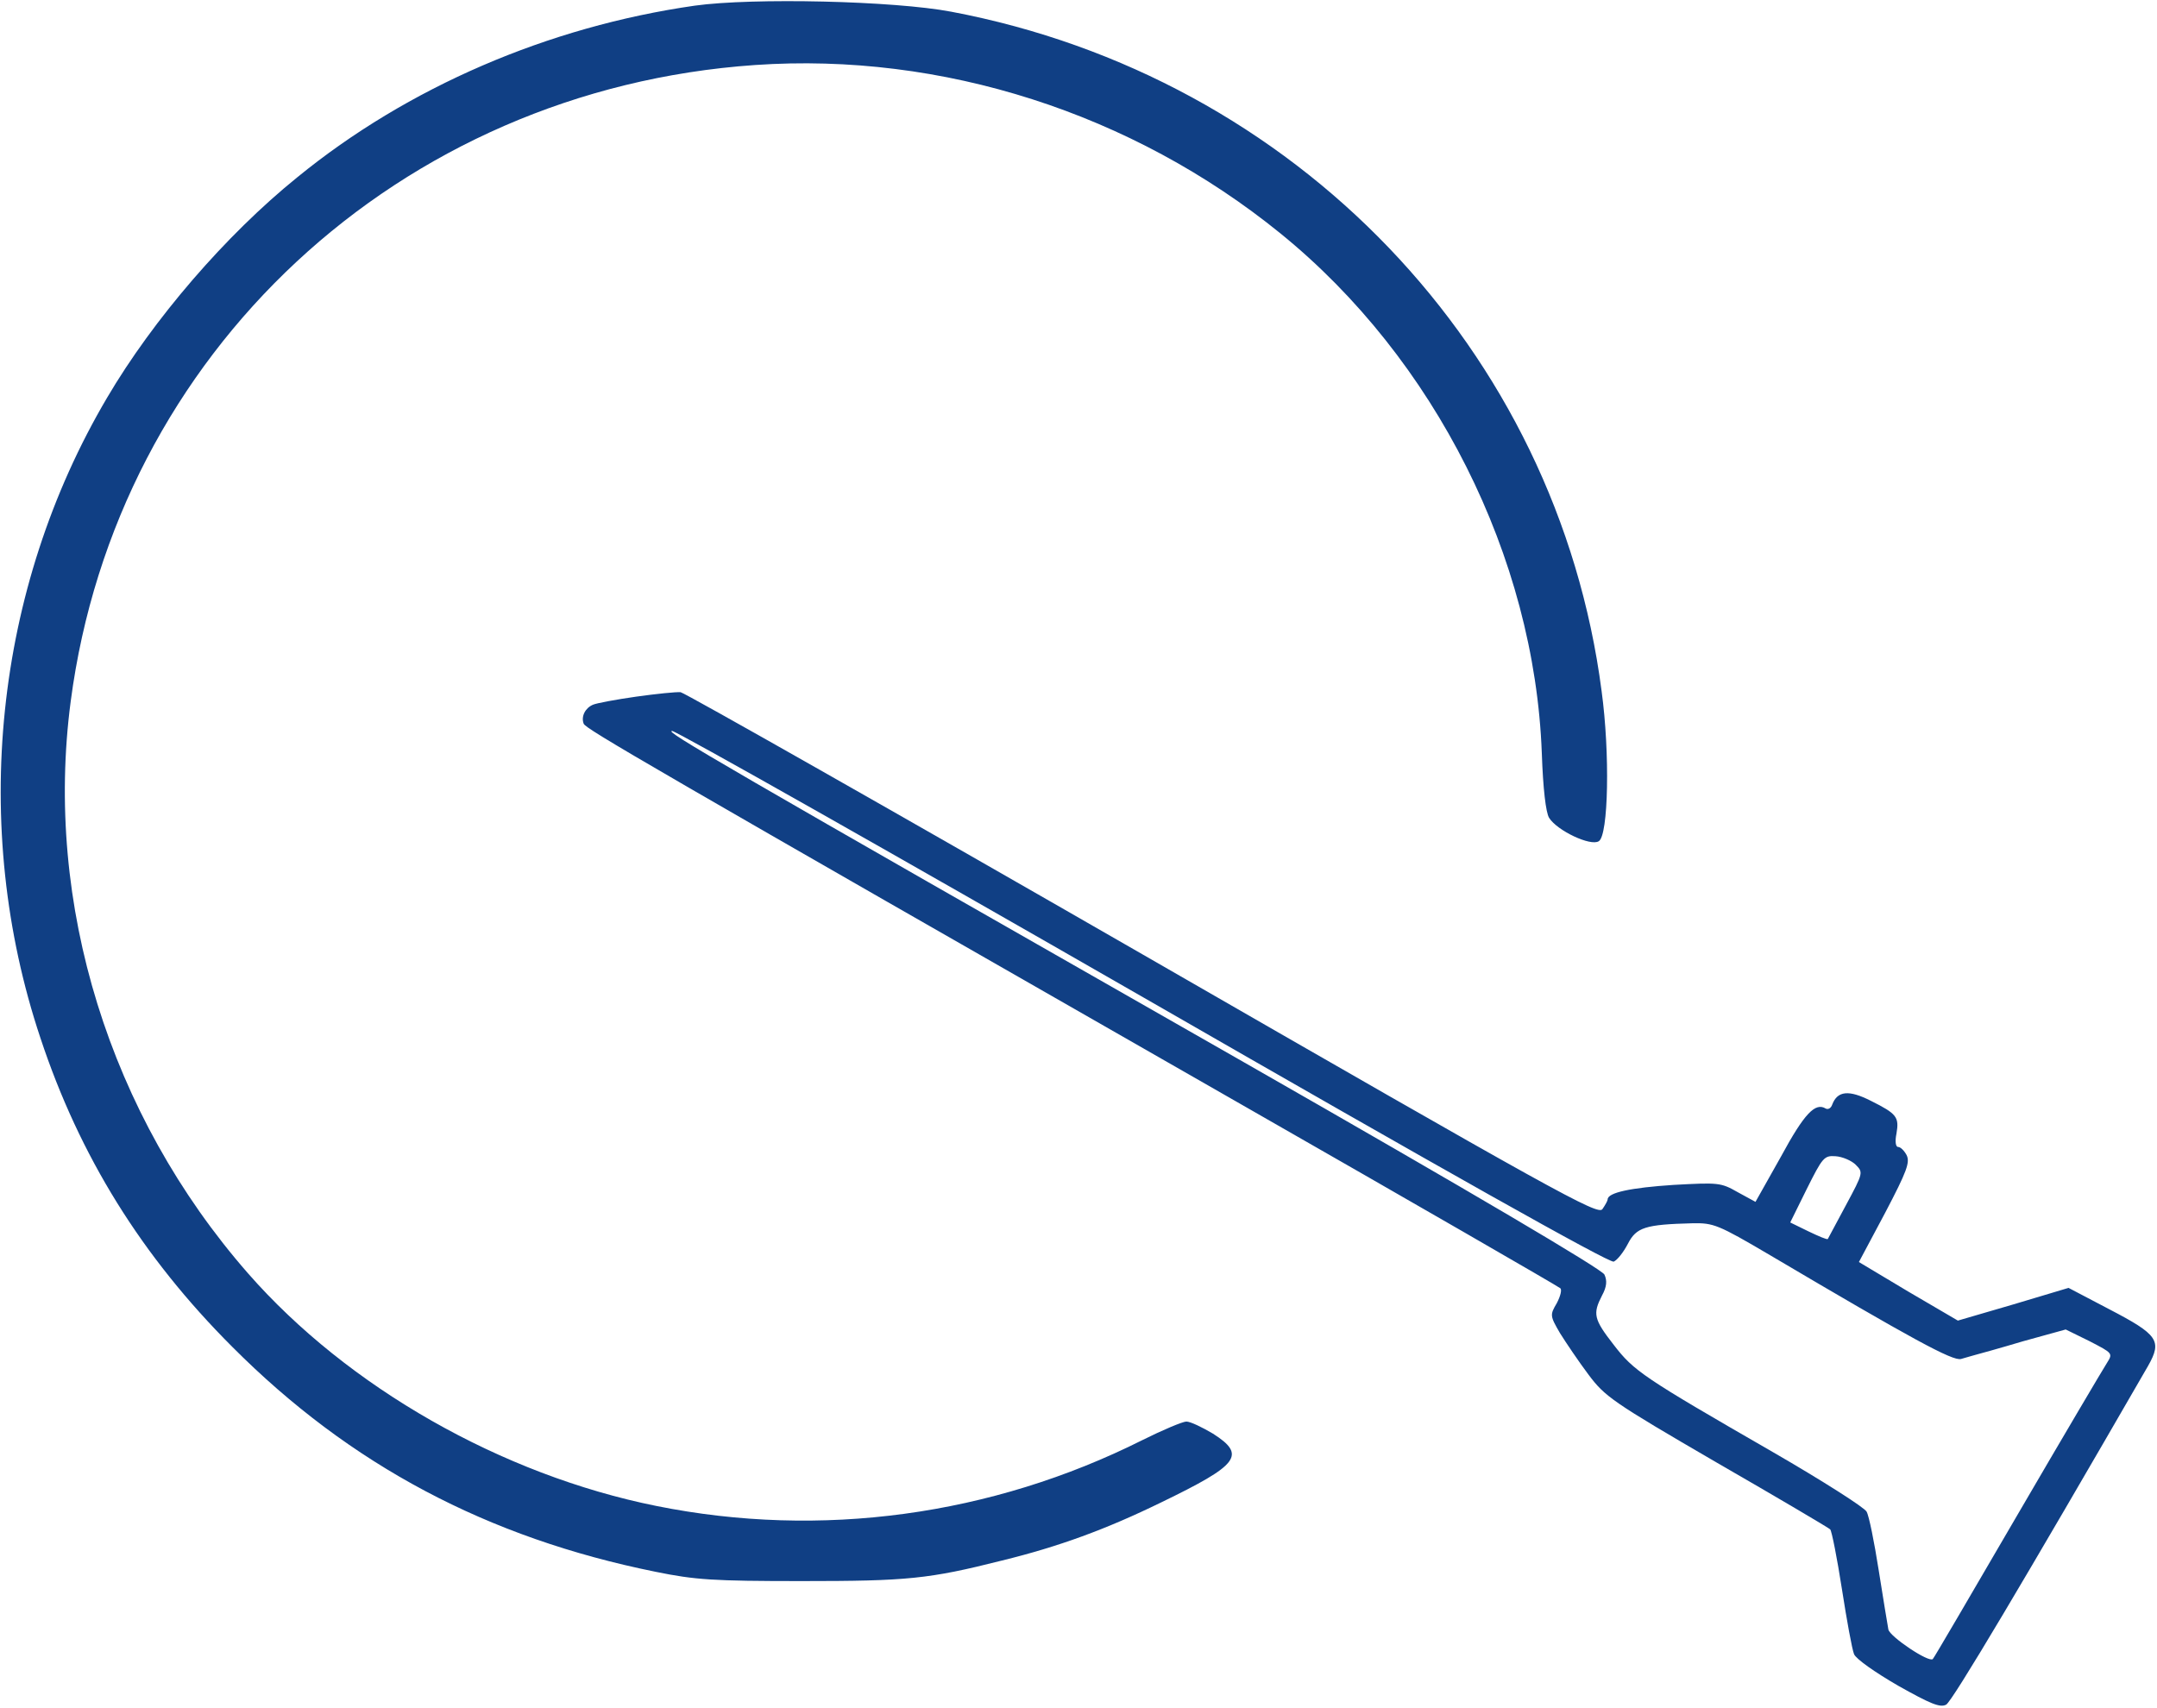
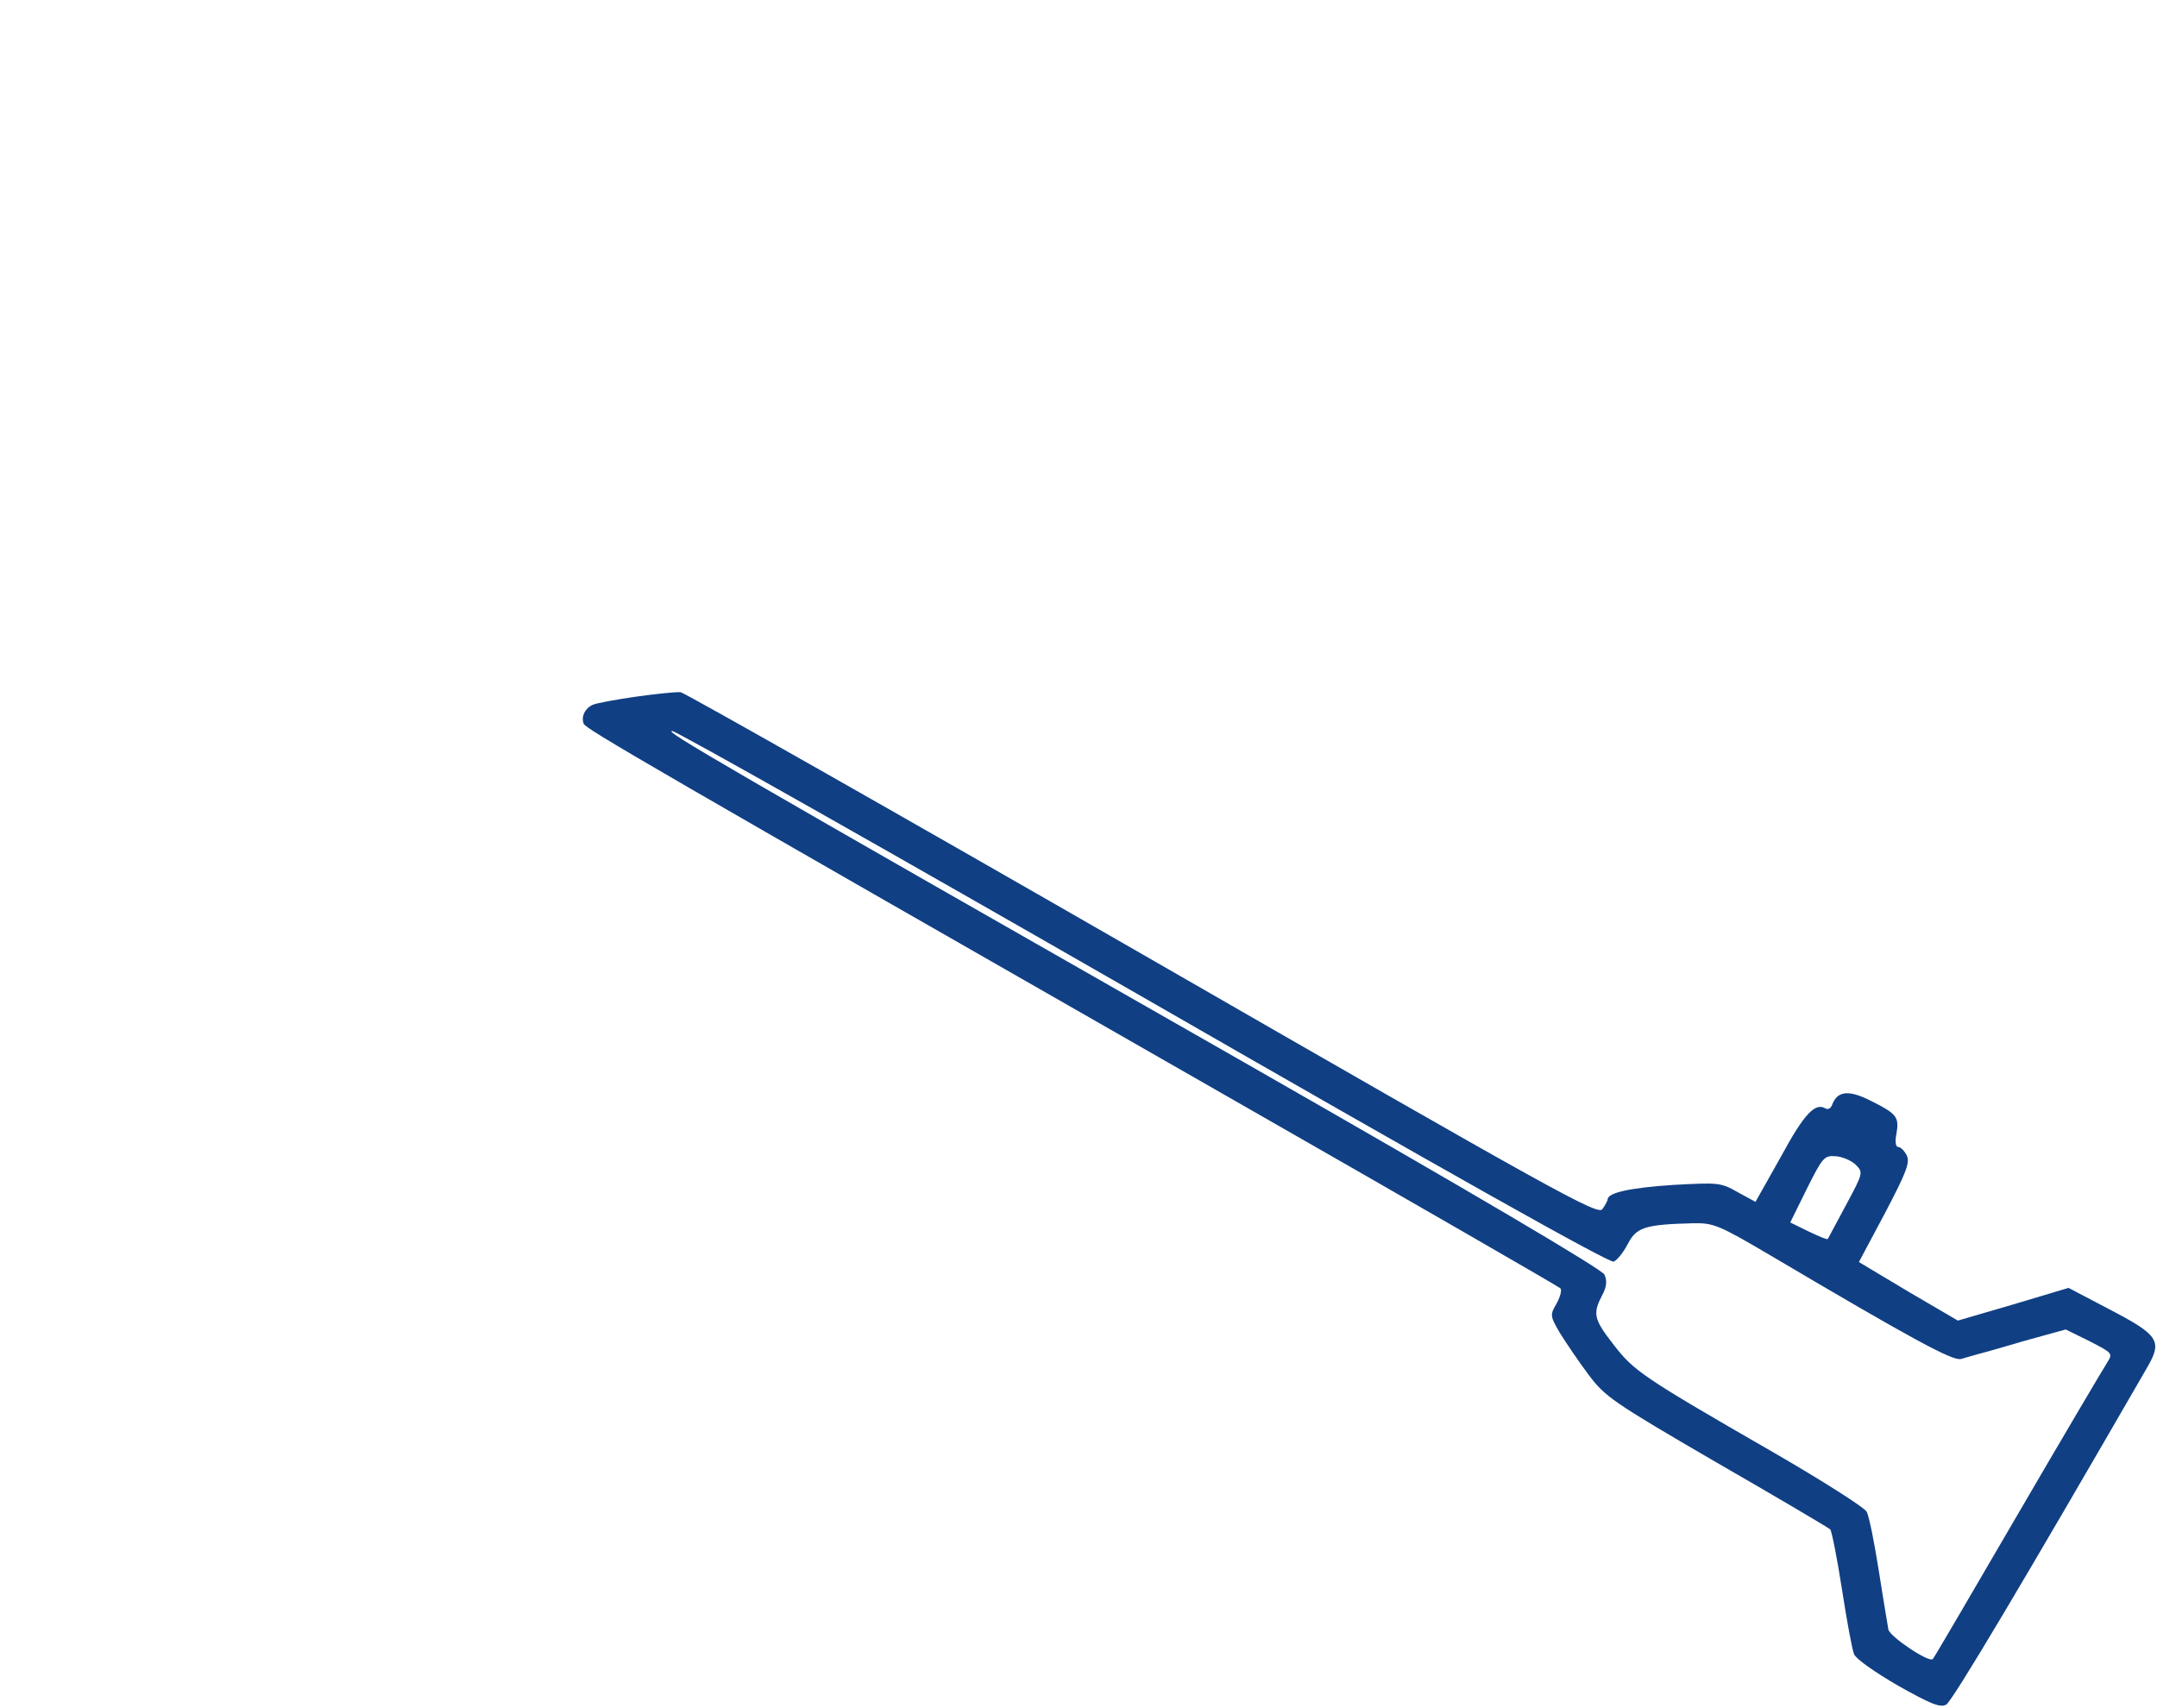
<svg xmlns="http://www.w3.org/2000/svg" version="1.0" width="534pt" height="423pt" viewBox="0 0 534 423" preserveAspectRatio="xMidYMid meet">
  <g transform="translate(0,423) scale(0.1,-0.1)" fill="#103f84" stroke="none">
-     <path d="M1720 4216 c-363 -52 -711 -202 -984 -425 -177 -143 -357 -352 -471 -546 -279 -473 -340 -1061 -165 -1585 97 -293 251 -541 475 -765 292 -293 632 -473 1048 -557 98 -20 142 -23 362 -23 261 0 314 5 496 51 139 34 257 77 394 144 192 93 211 117 128 170 -27 16 -56 30 -66 30 -9 0 -59 -21 -109 -46 -373 -187 -796 -245 -1203 -163 -383 77 -764 294 -1011 576 -343 392 -505 915 -439 1416 113 863 813 1515 1694 1576 463 32 934 -119 1301 -417 382 -310 629 -801 647 -1287 3 -88 10 -147 18 -160 20 -32 103 -71 123 -58 24 14 28 218 7 372 -110 845 -758 1521 -1610 1682 -142 27 -491 35 -635 15z" />
    <path d="M1575 2505 c-49 -7 -98 -16 -107 -20 -19 -8 -30 -29 -23 -47 5 -13 146 -95 1625 -941 432 -247 789 -453 793 -457 4 -4 0 -20 -9 -37 -17 -29 -17 -31 8 -74 15 -24 46 -70 70 -102 41 -55 59 -68 317 -218 151 -87 278 -162 282 -166 4 -5 17 -71 29 -148 12 -77 25 -149 30 -161 5 -12 52 -45 109 -78 80 -45 104 -55 119 -47 15 8 194 309 500 839 35 62 25 77 -96 140 l-101 53 -137 -41 -137 -40 -123 72 -122 73 65 122 c54 103 62 125 53 143 -6 11 -15 20 -21 20 -6 0 -8 14 -4 33 7 41 1 49 -63 81 -55 28 -83 25 -96 -9 -3 -9 -10 -13 -16 -10 -26 16 -53 -12 -111 -119 l-63 -112 -44 24 c-42 24 -48 24 -159 18 -106 -7 -163 -19 -163 -36 0 -3 -6 -14 -13 -24 -11 -16 -112 40 -1137 630 -619 356 -1134 648 -1145 650 -11 1 -60 -4 -110 -11z m1256 -745 c744 -428 1153 -658 1164 -654 9 4 24 23 35 44 21 41 43 48 160 51 52 1 63 -3 192 -79 352 -208 453 -263 473 -257 11 3 27 8 35 10 8 2 62 17 119 34 l105 29 59 -29 c58 -30 58 -30 43 -54 -9 -14 -109 -183 -222 -377 -113 -194 -207 -355 -209 -356 -9 -10 -106 55 -110 73 -2 11 -13 77 -24 147 -11 70 -24 135 -30 145 -5 10 -110 77 -233 148 -321 185 -343 200 -393 265 -50 64 -52 77 -29 122 12 22 13 37 6 52 -6 13 -324 201 -893 526 -1317 751 -1435 820 -1415 820 10 0 535 -297 1167 -660z m1763 -414 c19 -19 19 -20 -24 -100 -24 -45 -44 -82 -45 -84 -2 -2 -23 7 -48 19 l-45 22 41 83 c39 78 43 83 71 81 17 -1 40 -11 50 -21z" />
  </g>
</svg>